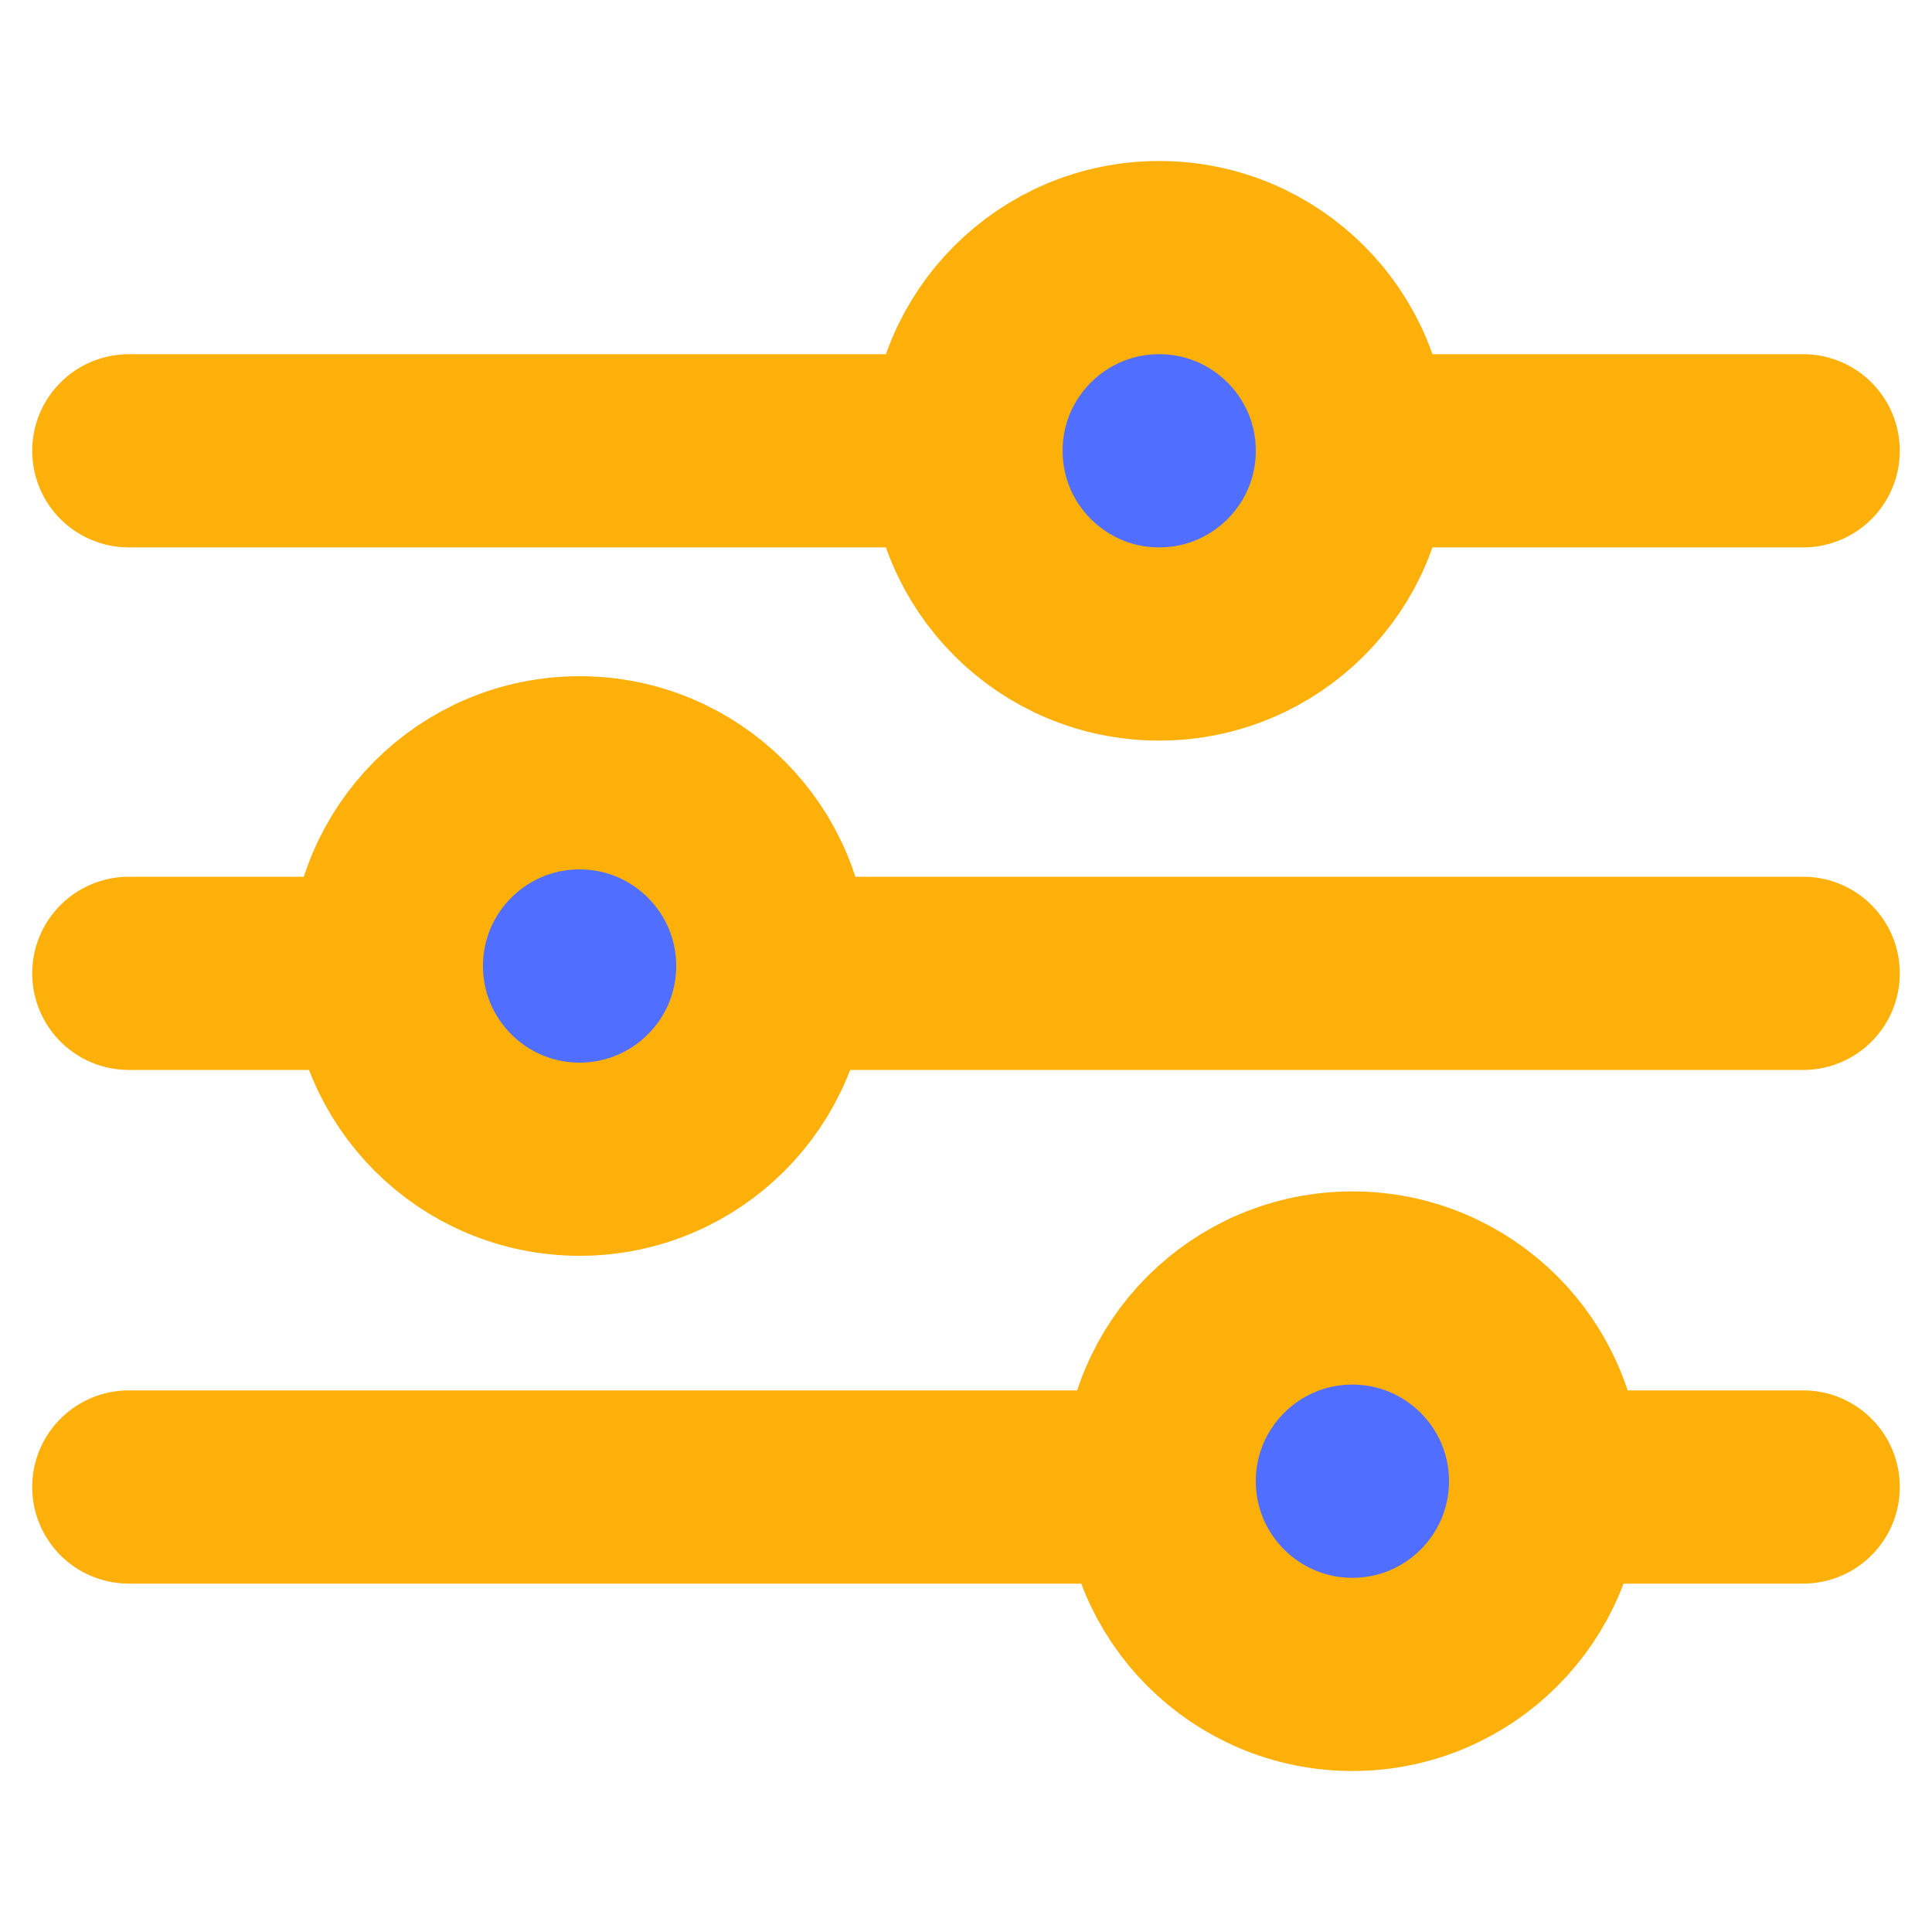
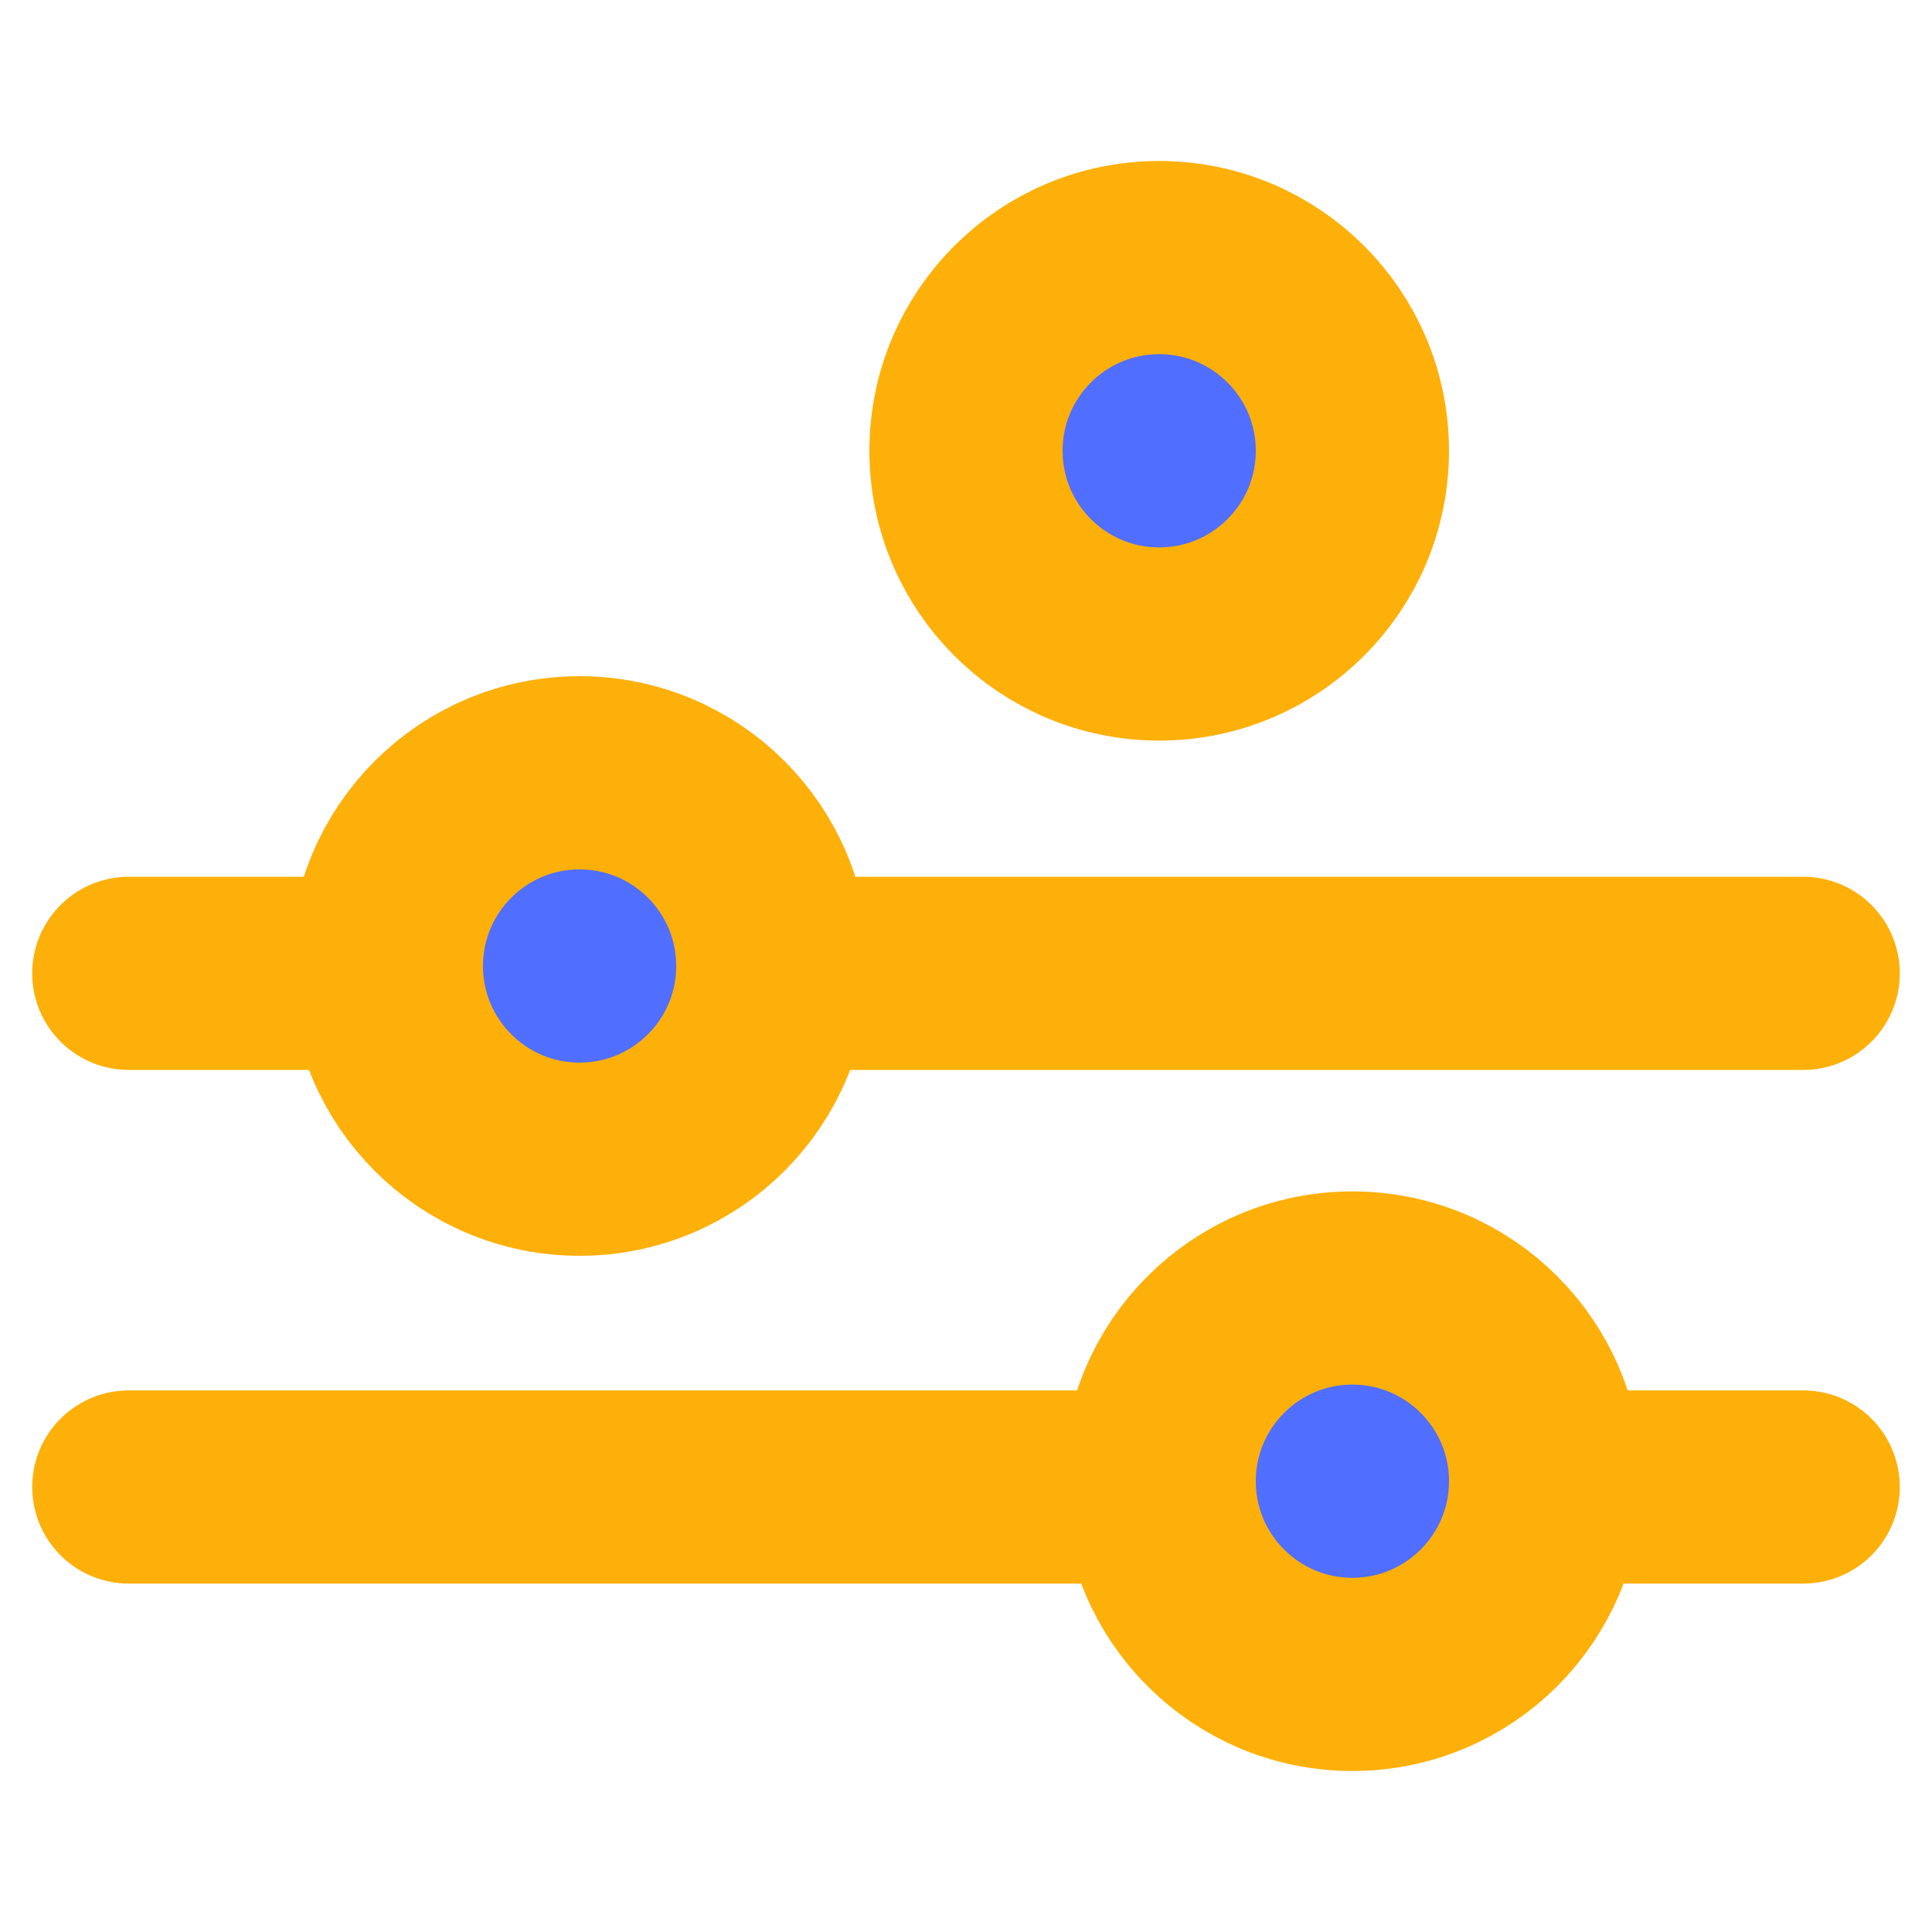
<svg xmlns="http://www.w3.org/2000/svg" width="30" height="30" viewBox="0 0 30 30" fill="none">
  <mask id="mask0_27_253" style="mask-type:alpha" maskUnits="userSpaceOnUse" x="0" y="0" width="30" height="30">
    <rect width="30" height="30" fill="#D9D9D9" />
  </mask>
  <g mask="url(#mask0_27_253)">
-     <path d="M2 7H28" stroke="#FEB00A" stroke-width="3" stroke-linecap="round" stroke-linejoin="round" />
    <path d="M2 15.114H28" stroke="#FEB00A" stroke-width="3" stroke-linecap="round" stroke-linejoin="round" />
    <path d="M2 23.09H28" stroke="#FEB00A" stroke-width="3" stroke-linecap="round" stroke-linejoin="round" />
    <path d="M21 26C22.657 26 24 24.657 24 23C24 21.343 22.657 20 21 20C19.343 20 18 21.343 18 23C18 24.657 19.343 26 21 26Z" fill="#506EFF" stroke="#FEB00A" stroke-width="3" stroke-linecap="round" stroke-linejoin="round" />
    <path d="M18 10C19.657 10 21 8.657 21 7C21 5.343 19.657 4 18 4C16.343 4 15 5.343 15 7C15 8.657 16.343 10 18 10Z" fill="#506EFF" stroke="#FEB00A" stroke-width="3" stroke-linecap="round" stroke-linejoin="round" />
    <path d="M9 18C10.657 18 12 16.657 12 15C12 13.343 10.657 12 9 12C7.343 12 6 13.343 6 15C6 16.657 7.343 18 9 18Z" fill="#506EFF" stroke="#FEB00A" stroke-width="3" stroke-linecap="round" stroke-linejoin="round" />
  </g>
</svg>